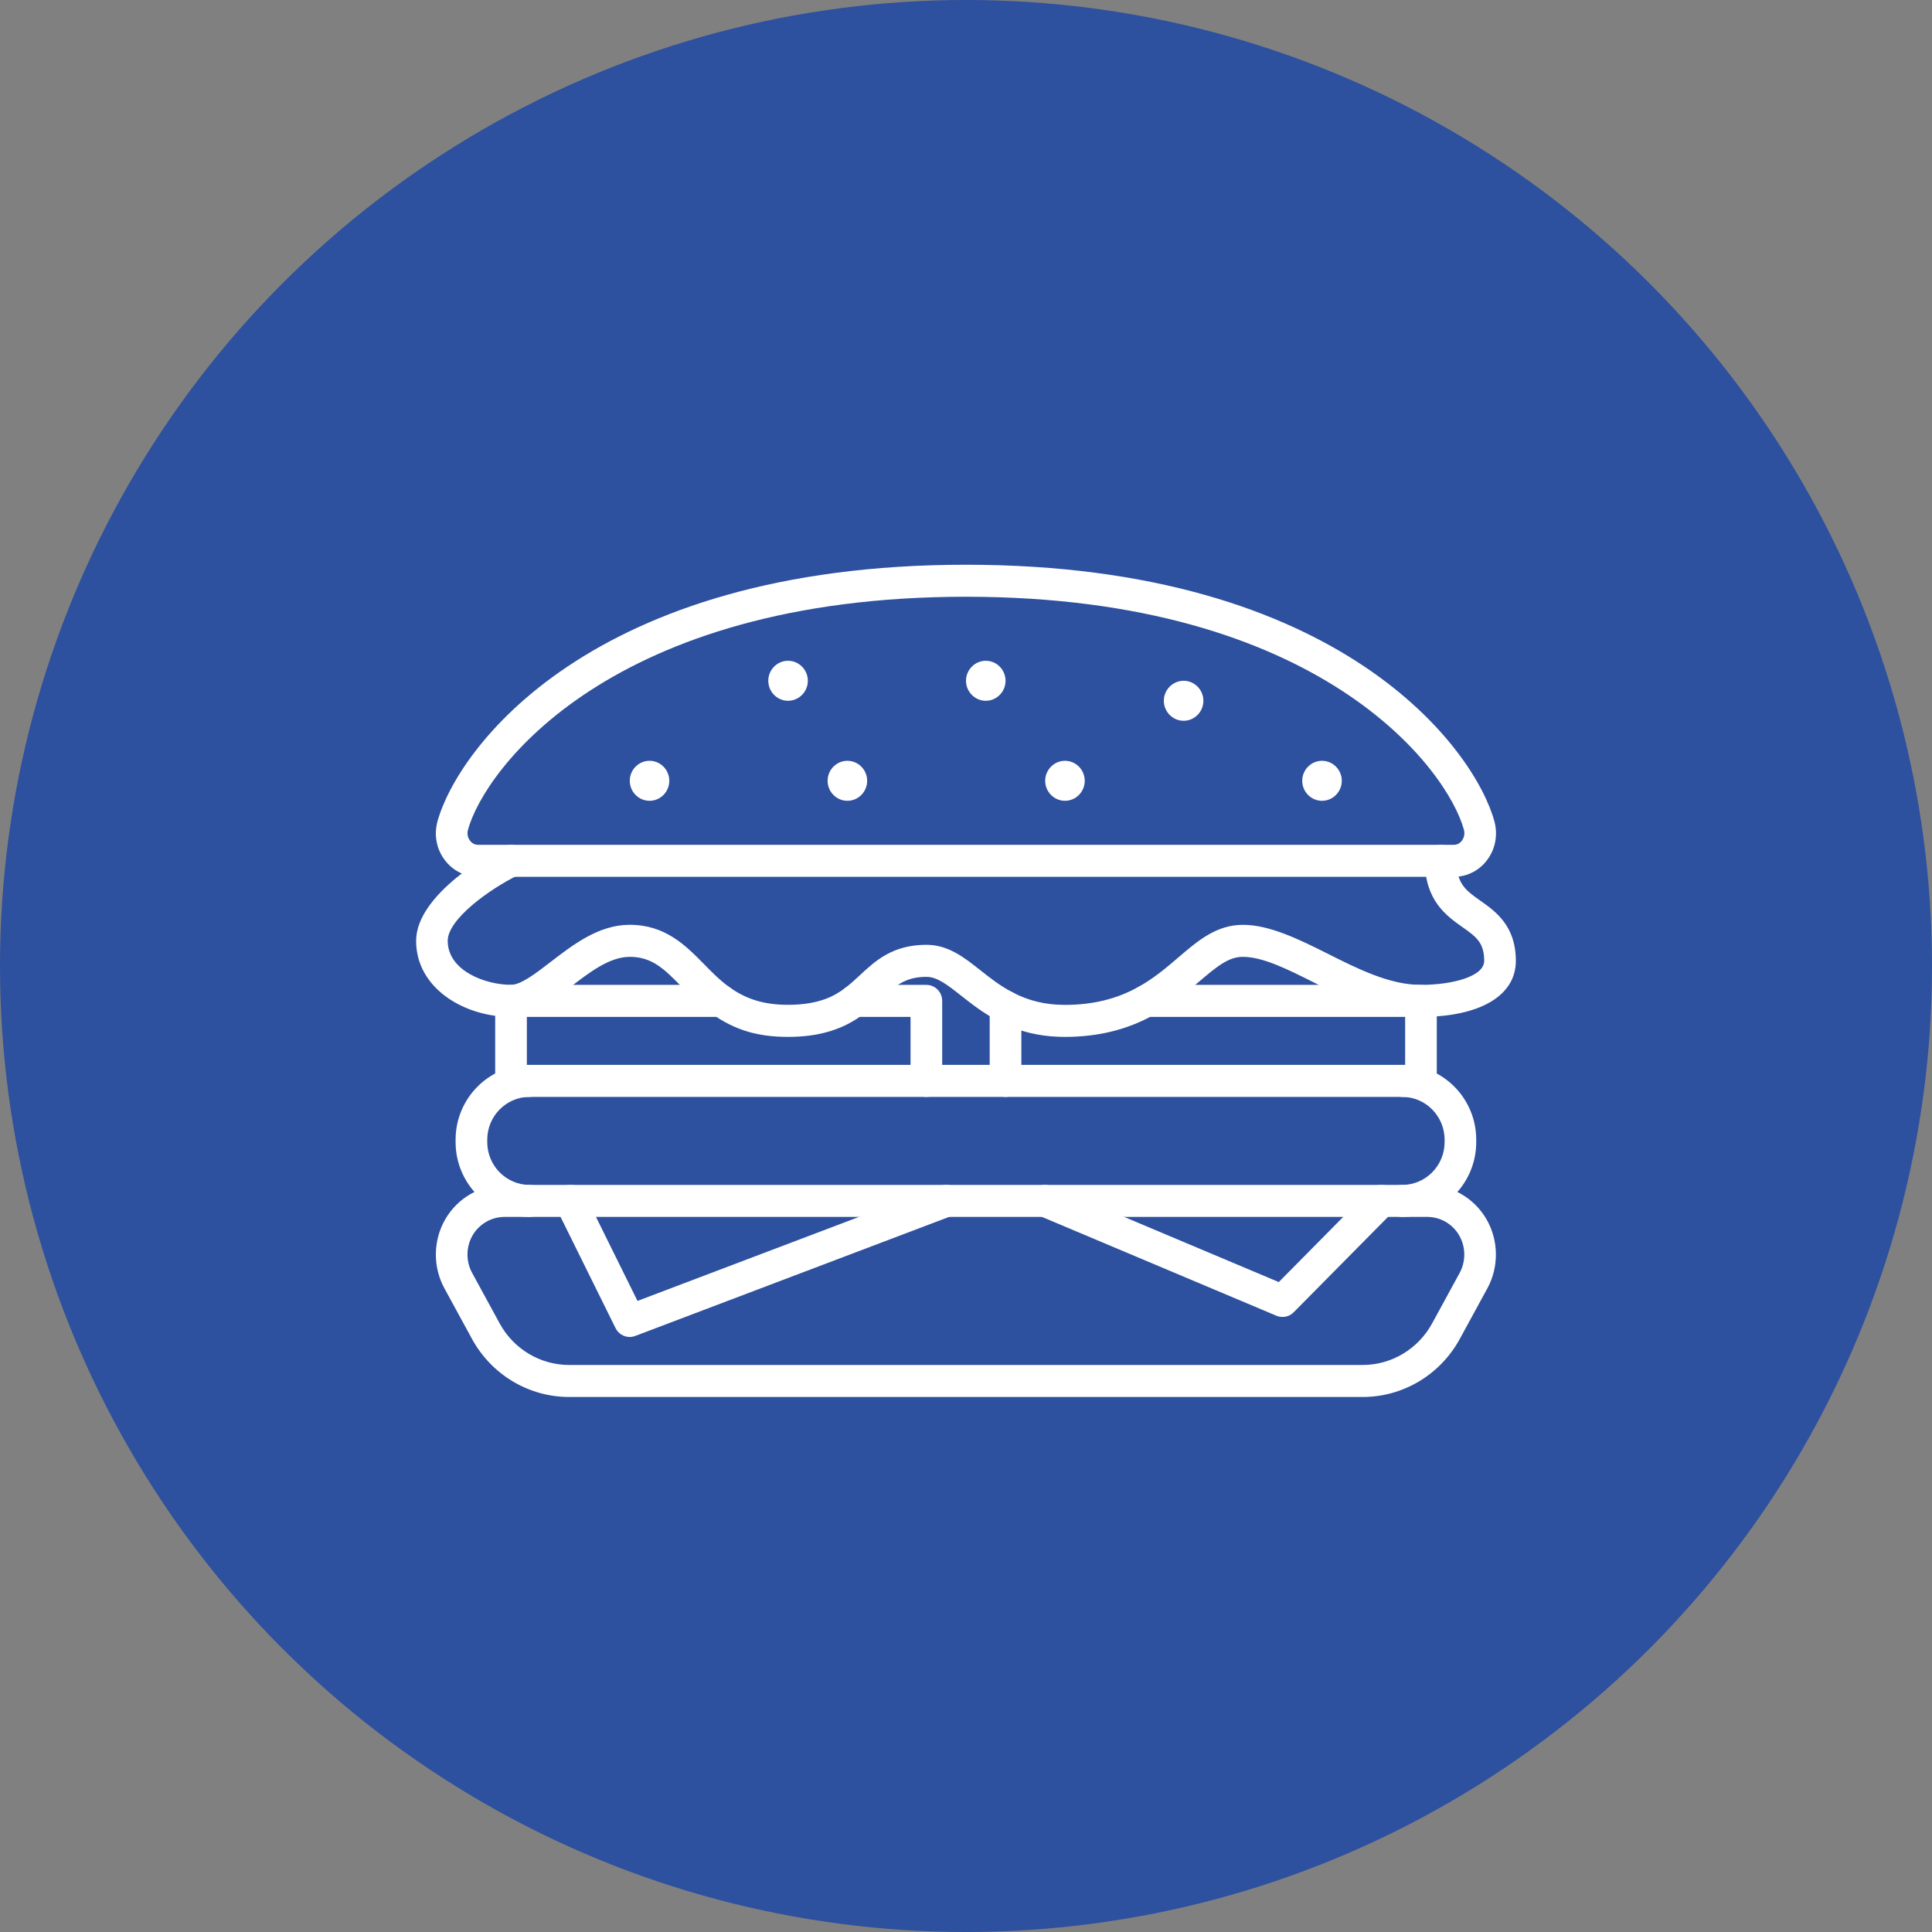
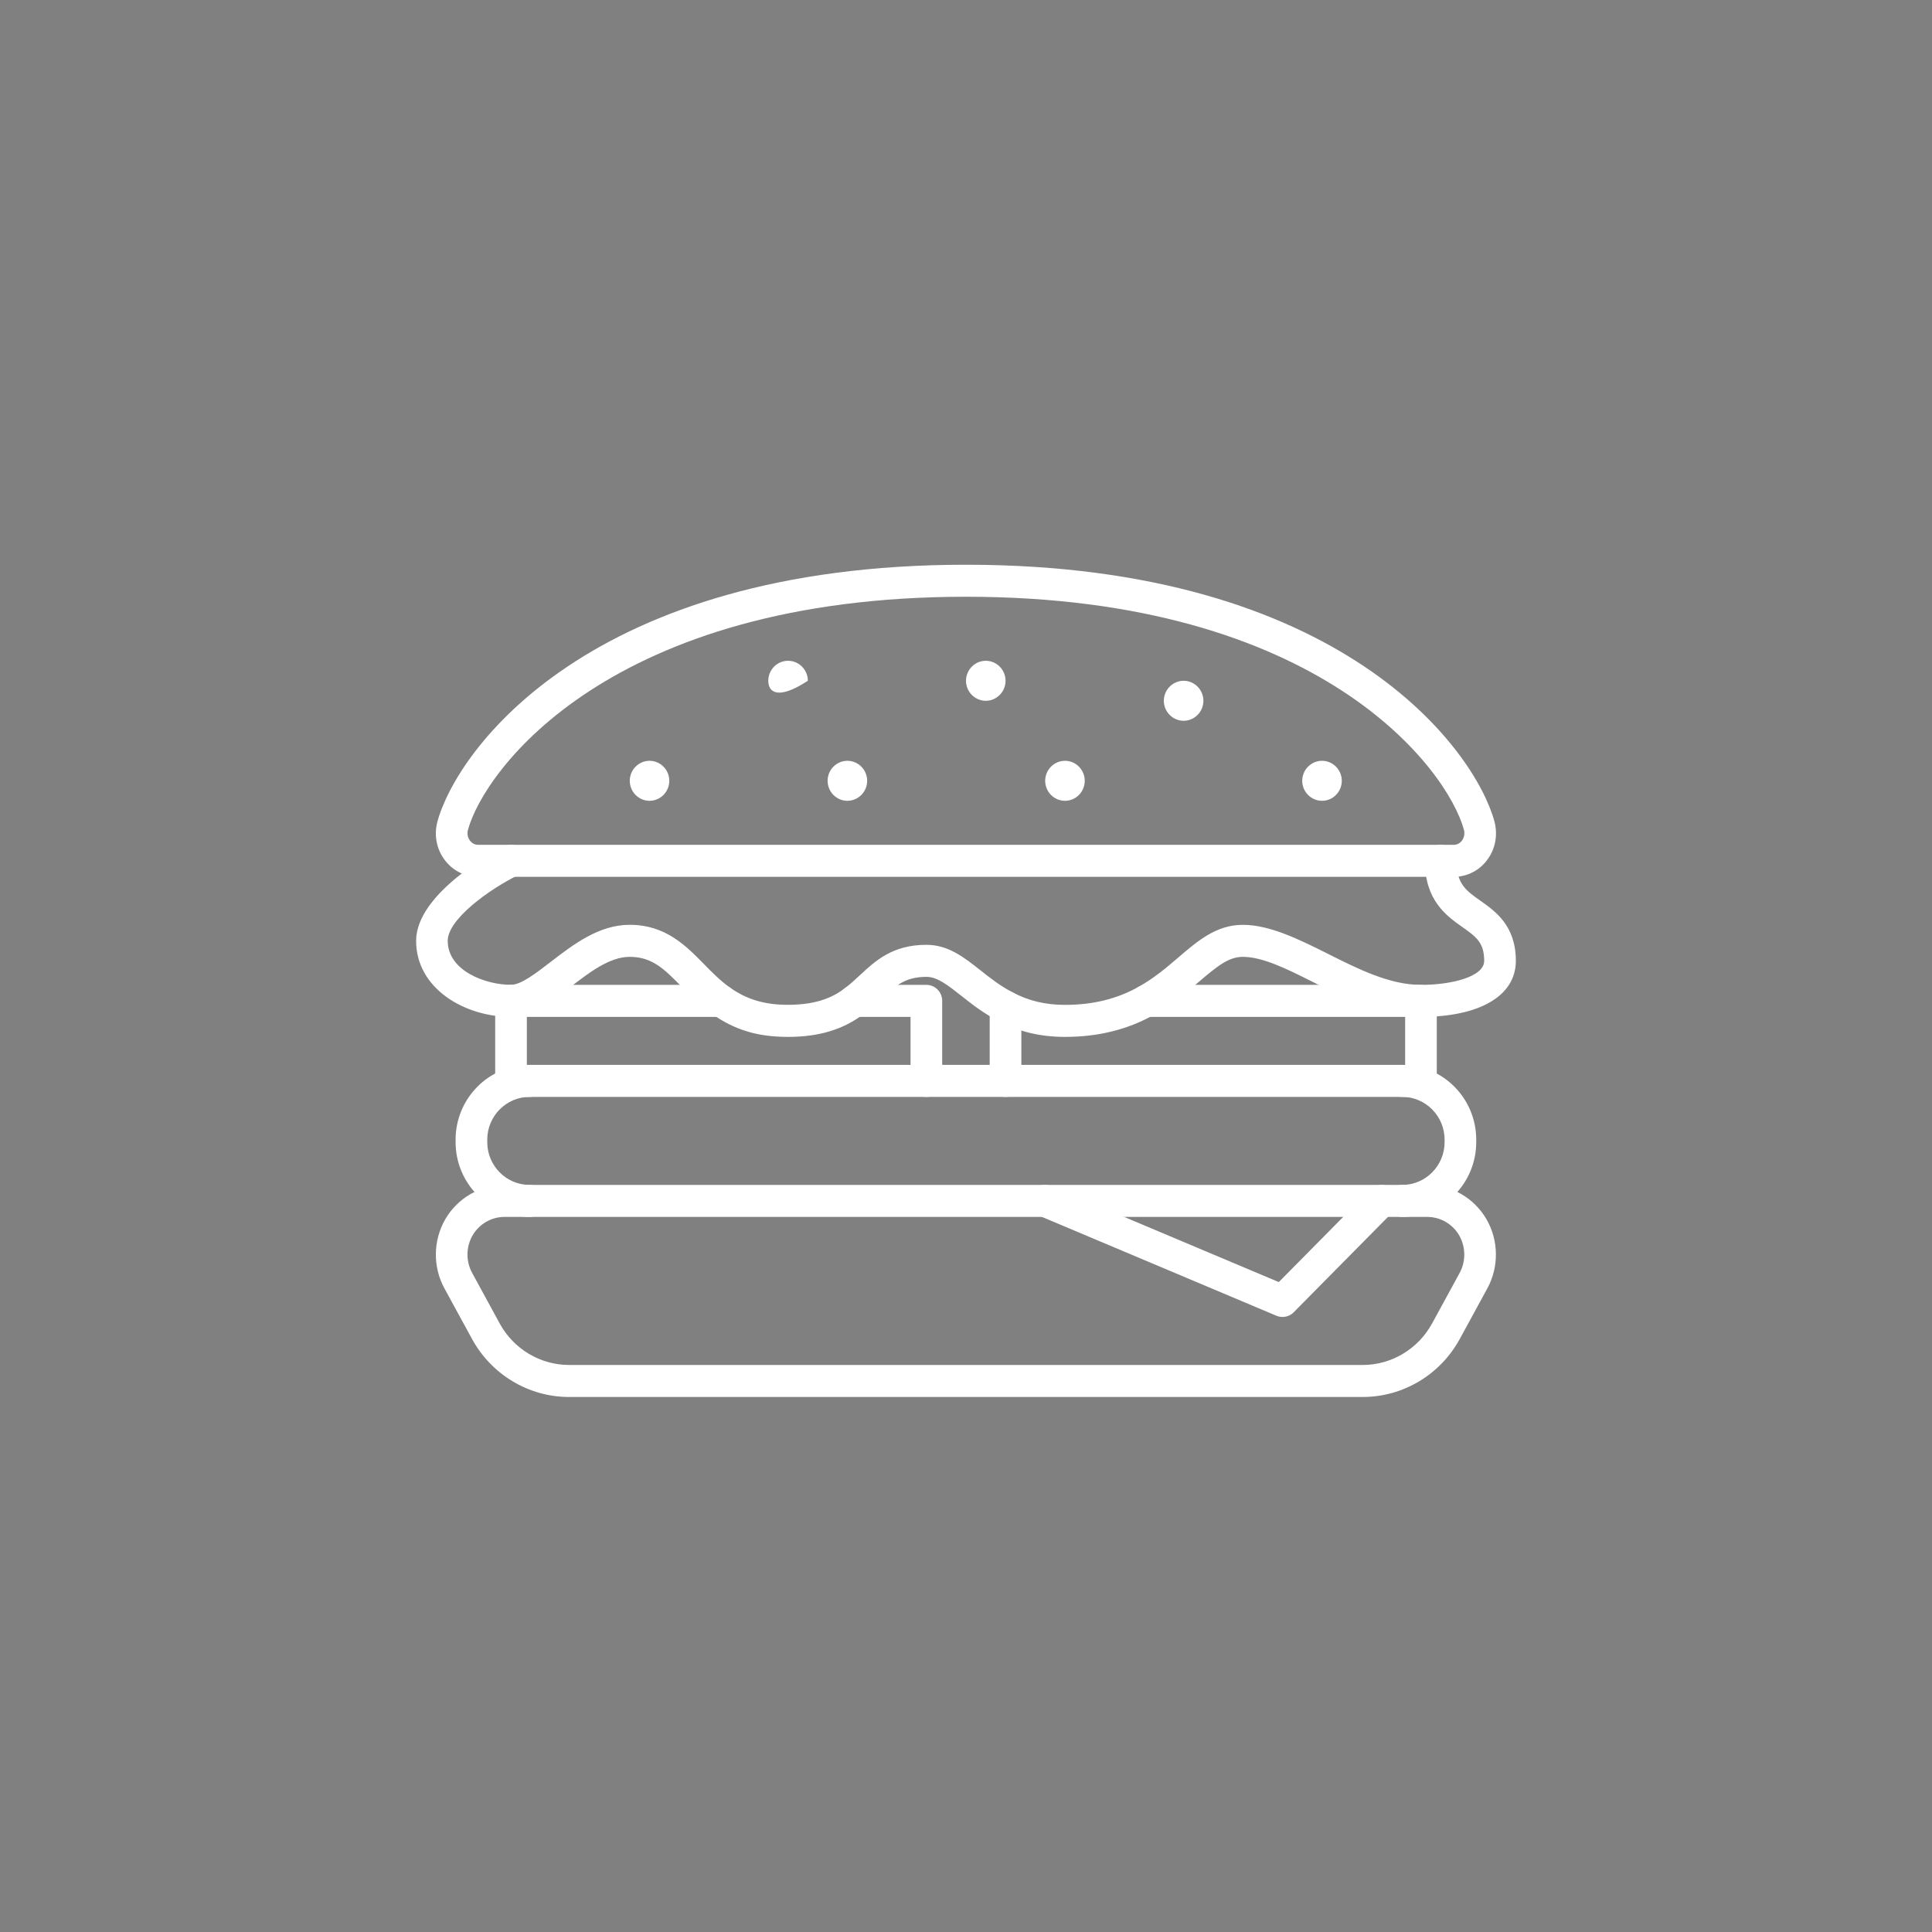
<svg xmlns="http://www.w3.org/2000/svg" width="65" height="65" viewBox="0 0 65 65" fill="none">
  <rect x="0" y="0" width="65" height="65" fill="#808080" stroke="none" />
-   <circle cx="32.5" cy="32.5" r="32.5" fill="#2D509F" />
  <g clip-path="url(#clip0_67_3477)">
    <path d="M44.478 25.596C44.844 25.596 45.143 25.899 45.143 26.269C45.143 26.64 44.844 26.942 44.478 26.942C44.112 26.942 43.812 26.64 43.812 26.269C43.812 25.899 44.112 25.596 44.478 25.596Z" fill="white" />
    <path d="M39.822 22.904C40.188 22.904 40.487 23.207 40.487 23.577C40.487 23.947 40.188 24.25 39.822 24.25C39.456 24.25 39.156 23.947 39.156 23.577C39.156 23.207 39.456 22.904 39.822 22.904Z" fill="white" />
    <path d="M35.83 25.596C36.196 25.596 36.495 25.899 36.495 26.269C36.495 26.64 36.196 26.942 35.83 26.942C35.464 26.942 35.164 26.64 35.164 26.269C35.164 25.899 35.464 25.596 35.83 25.596Z" fill="white" />
    <path d="M33.166 22.231C33.532 22.231 33.831 22.534 33.831 22.904C33.831 23.274 33.532 23.577 33.166 23.577C32.8 23.577 32.5 23.274 32.5 22.904C32.5 22.534 32.8 22.231 33.166 22.231Z" fill="white" />
    <path d="M28.509 25.596C28.875 25.596 29.175 25.899 29.175 26.269C29.175 26.64 28.875 26.942 28.509 26.942C28.143 26.942 27.844 26.64 27.844 26.269C27.844 25.899 28.143 25.596 28.509 25.596Z" fill="white" />
-     <path d="M26.513 22.231C26.879 22.231 27.179 22.534 27.179 22.904C27.179 23.274 26.879 23.577 26.513 23.577C26.147 23.577 25.848 23.274 25.848 22.904C25.848 22.534 26.147 22.231 26.513 22.231Z" fill="white" />
+     <path d="M26.513 22.231C26.879 22.231 27.179 22.534 27.179 22.904C26.147 23.577 25.848 23.274 25.848 22.904C25.848 22.534 26.147 22.231 26.513 22.231Z" fill="white" />
    <path d="M21.853 25.596C22.219 25.596 22.518 25.899 22.518 26.269C22.518 26.64 22.219 26.942 21.853 26.942C21.487 26.942 21.188 26.64 21.188 26.269C21.188 25.899 21.487 25.596 21.853 25.596Z" fill="white" />
    <path d="M48.914 29.5H16.08C15.63 29.5 15.205 29.278 14.942 28.905C14.684 28.55 14.599 28.089 14.715 27.648C15.367 25.238 19.831 19 32.497 19C45.164 19 49.629 25.238 50.28 27.641C50.396 28.089 50.312 28.55 50.05 28.91C49.79 29.278 49.366 29.5 48.916 29.5H48.914ZM32.497 20.077C20.556 20.077 16.293 25.89 15.742 27.926C15.712 28.046 15.733 28.175 15.805 28.272C15.873 28.369 15.975 28.423 16.082 28.423H48.916C49.022 28.423 49.123 28.369 49.187 28.278C49.263 28.174 49.285 28.046 49.253 27.92C48.703 25.89 44.44 20.077 32.499 20.077H32.497Z" fill="white" />
    <path d="M45.845 47H19.147C17.789 47 16.537 46.251 15.879 45.045L14.954 43.349C14.558 42.626 14.568 41.734 14.981 41.02C15.394 40.308 16.156 39.865 16.971 39.865H48.022C48.836 39.865 49.599 40.308 50.011 41.02C50.424 41.734 50.434 42.626 50.038 43.35L49.114 45.045C48.457 46.251 47.204 47 45.847 47H45.845ZM16.971 40.942C16.532 40.942 16.122 41.18 15.899 41.564C15.676 41.95 15.67 42.435 15.886 42.828L16.811 44.526C17.281 45.387 18.177 45.923 19.147 45.923H45.845C46.816 45.923 47.71 45.387 48.181 44.526L49.106 42.83C49.322 42.435 49.316 41.952 49.093 41.564C48.871 41.18 48.461 40.942 48.022 40.942H16.971Z" fill="white" />
-     <path d="M21.186 44.981C20.989 44.981 20.802 44.87 20.709 44.683L18.713 40.645C18.581 40.378 18.688 40.055 18.951 39.922C19.213 39.789 19.534 39.896 19.666 40.163L21.448 43.768L31.647 39.899C31.922 39.794 32.228 39.935 32.332 40.214C32.436 40.493 32.296 40.802 32.021 40.907L21.373 44.946C21.312 44.969 21.248 44.981 21.187 44.981H21.186Z" fill="white" />
    <path d="M43.147 44.307C43.078 44.307 43.008 44.294 42.942 44.266L34.956 40.9C34.685 40.786 34.557 40.471 34.67 40.196C34.783 39.922 35.095 39.792 35.366 39.907L43.023 43.134L46.099 40.023C46.306 39.813 46.645 39.813 46.852 40.023C47.06 40.233 47.06 40.573 46.852 40.785L43.525 44.15C43.424 44.254 43.287 44.307 43.148 44.307H43.147Z" fill="white" />
    <path d="M47.177 40.942C46.883 40.942 46.645 40.701 46.645 40.404C46.645 40.106 46.883 39.865 47.177 39.865C47.963 39.865 48.602 39.219 48.602 38.425V38.344C48.602 37.55 47.963 36.904 47.177 36.904H17.817C17.032 36.904 16.393 37.55 16.393 38.344V38.425C16.393 39.219 17.032 39.865 17.817 39.865C18.111 39.865 18.349 40.106 18.349 40.404C18.349 40.701 18.111 40.942 17.817 40.942C16.445 40.942 15.328 39.813 15.328 38.425V38.344C15.328 36.956 16.445 35.827 17.817 35.827H47.177C48.55 35.827 49.666 36.956 49.666 38.344V38.425C49.666 39.813 48.55 40.942 47.177 40.942Z" fill="white" />
    <path d="M35.826 34.885C34.999 34.885 34.265 34.708 33.582 34.345C33.084 34.089 32.686 33.774 32.335 33.497C31.888 33.144 31.534 32.865 31.169 32.865C30.446 32.865 30.115 33.174 29.657 33.6C29.479 33.767 29.294 33.938 29.072 34.105C28.374 34.637 27.56 34.885 26.511 34.885C25.462 34.885 24.705 34.64 23.958 34.115C23.549 33.827 23.218 33.489 22.927 33.191C22.357 32.611 21.946 32.192 21.187 32.192C20.507 32.192 19.829 32.715 19.173 33.221C18.512 33.731 17.888 34.212 17.194 34.212C15.624 34.212 14 33.254 14 31.654C14 30.053 16.659 28.626 16.961 28.477C17.226 28.348 17.544 28.459 17.672 28.726C17.8 28.994 17.691 29.316 17.426 29.445C16.445 29.928 15.063 30.932 15.063 31.652C15.063 32.662 16.334 33.133 17.193 33.133C17.527 33.133 18.035 32.742 18.526 32.363C19.287 31.778 20.146 31.114 21.186 31.114C22.388 31.114 23.074 31.814 23.681 32.432C23.954 32.711 24.236 32.999 24.565 33.23C25.131 33.629 25.731 33.806 26.509 33.806C27.557 33.806 28.087 33.505 28.431 33.242C28.611 33.106 28.768 32.961 28.934 32.806C29.448 32.328 30.03 31.787 31.168 31.787C31.9 31.787 32.428 32.204 32.989 32.647C33.317 32.907 33.657 33.175 34.071 33.388C34.603 33.67 35.175 33.808 35.826 33.808C36.764 33.808 37.575 33.61 38.303 33.202C38.827 32.911 39.241 32.557 39.642 32.214C40.302 31.648 40.926 31.115 41.815 31.115C42.704 31.115 43.675 31.587 44.666 32.085C45.694 32.602 46.757 33.135 47.804 33.135C48.852 33.135 49.934 32.857 49.934 32.327C49.934 31.708 49.658 31.514 49.203 31.192C48.669 30.815 47.938 30.3 47.938 28.962C47.938 28.664 48.176 28.423 48.47 28.423C48.764 28.423 49.002 28.664 49.002 28.962C49.002 29.738 49.324 29.964 49.813 30.309C50.313 30.662 50.999 31.145 50.999 32.327C50.999 33.509 49.774 34.212 47.804 34.212C46.508 34.212 45.277 33.594 44.192 33.048C43.315 32.608 42.487 32.192 41.815 32.192C41.34 32.192 40.961 32.498 40.33 33.036C39.909 33.396 39.433 33.804 38.817 34.146C37.929 34.642 36.949 34.885 35.826 34.885Z" fill="white" />
    <path d="M17.818 36.904H17.192C16.898 36.904 16.66 36.663 16.66 36.365V33.673C16.66 33.376 16.898 33.135 17.192 33.135H24.26C24.554 33.135 24.792 33.376 24.792 33.673C24.792 33.971 24.554 34.212 24.26 34.212H17.725V35.827H17.818C18.112 35.827 18.35 36.068 18.35 36.365C18.35 36.663 18.112 36.904 17.818 36.904Z" fill="white" />
    <path d="M31.167 36.904C30.873 36.904 30.634 36.663 30.634 36.365V34.212H28.751C28.457 34.212 28.219 33.971 28.219 33.673C28.219 33.376 28.457 33.135 28.751 33.135H31.167C31.461 33.135 31.699 33.376 31.699 33.673V36.365C31.699 36.663 31.461 36.904 31.167 36.904Z" fill="white" />
    <path d="M33.829 36.904C33.535 36.904 33.297 36.663 33.297 36.365V33.868C33.297 33.571 33.535 33.33 33.829 33.33C34.123 33.33 34.362 33.571 34.362 33.868V36.365C34.362 36.663 34.123 36.904 33.829 36.904Z" fill="white" />
    <path d="M47.807 36.904H47.181C46.887 36.904 46.649 36.663 46.649 36.365C46.649 36.068 46.887 35.827 47.181 35.827H47.275V34.212H38.564C38.27 34.212 38.031 33.971 38.031 33.673C38.031 33.376 38.27 33.135 38.564 33.135H47.807C48.101 33.135 48.339 33.376 48.339 33.673V36.365C48.339 36.663 48.101 36.904 47.807 36.904Z" fill="white" />
  </g>
  <defs>
    <clipPath id="clip0_67_3477">
      <rect width="37" height="28" fill="white" transform="translate(14 19)" />
    </clipPath>
  </defs>
</svg>